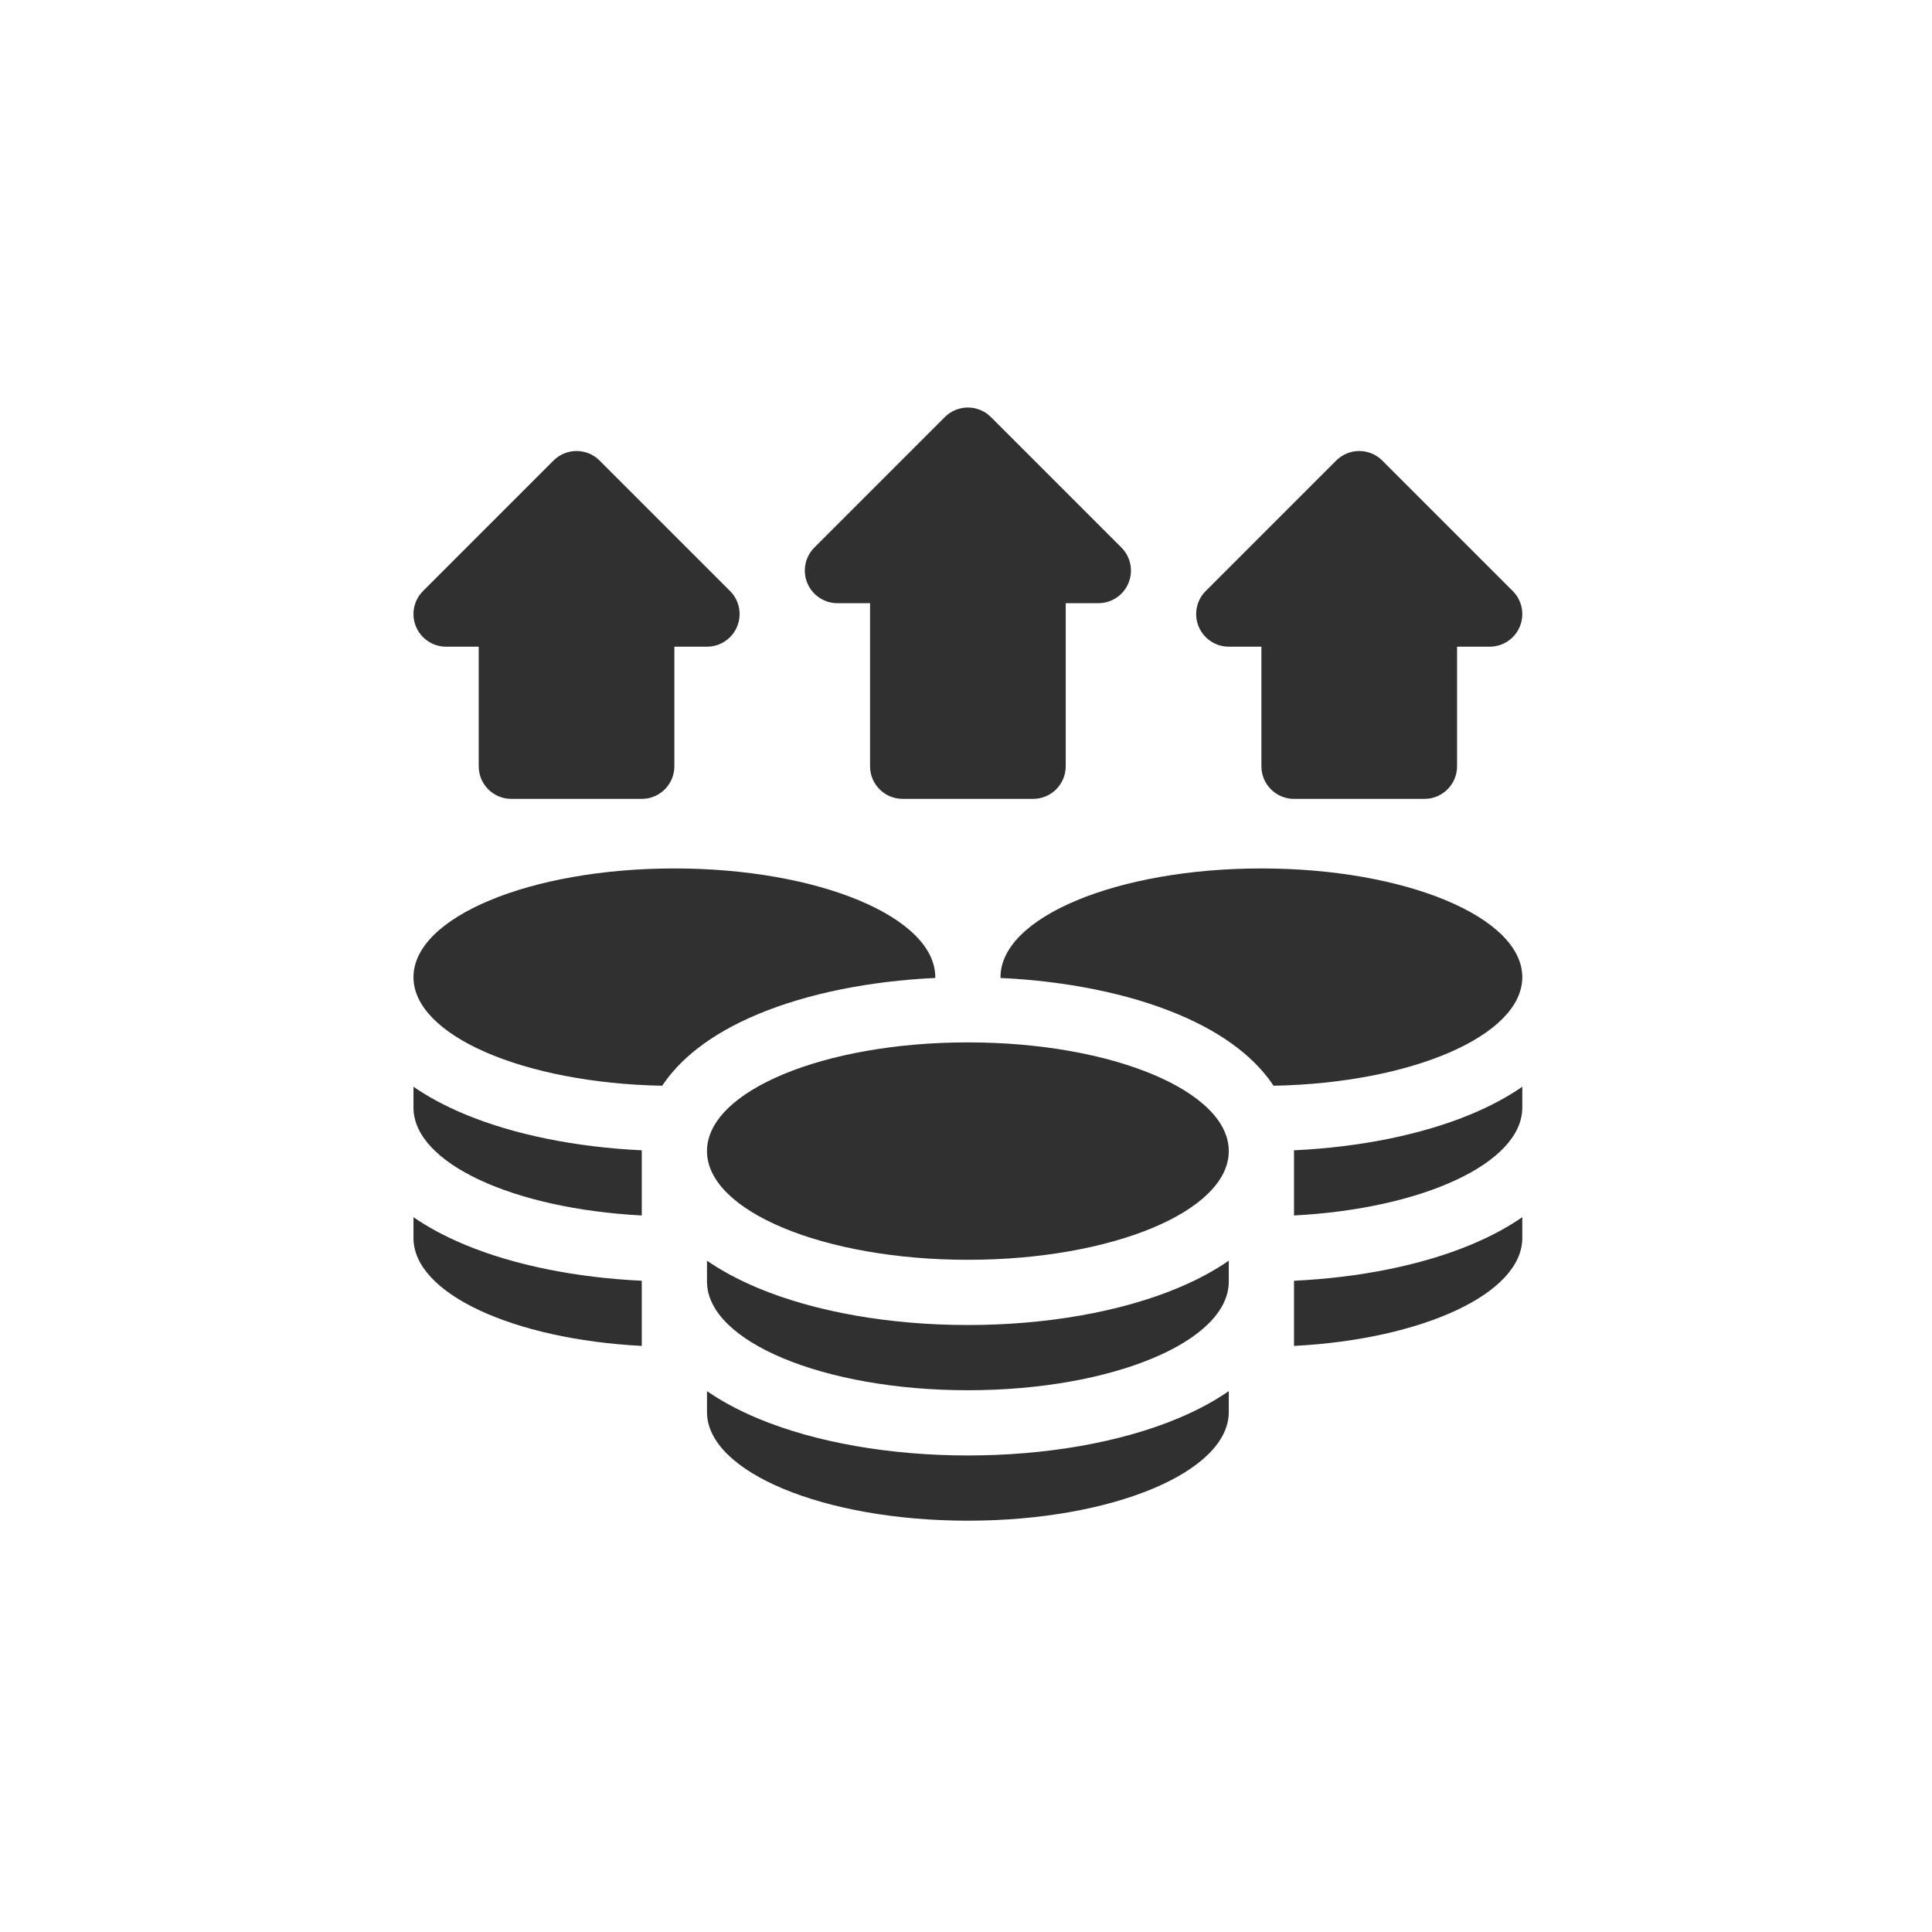
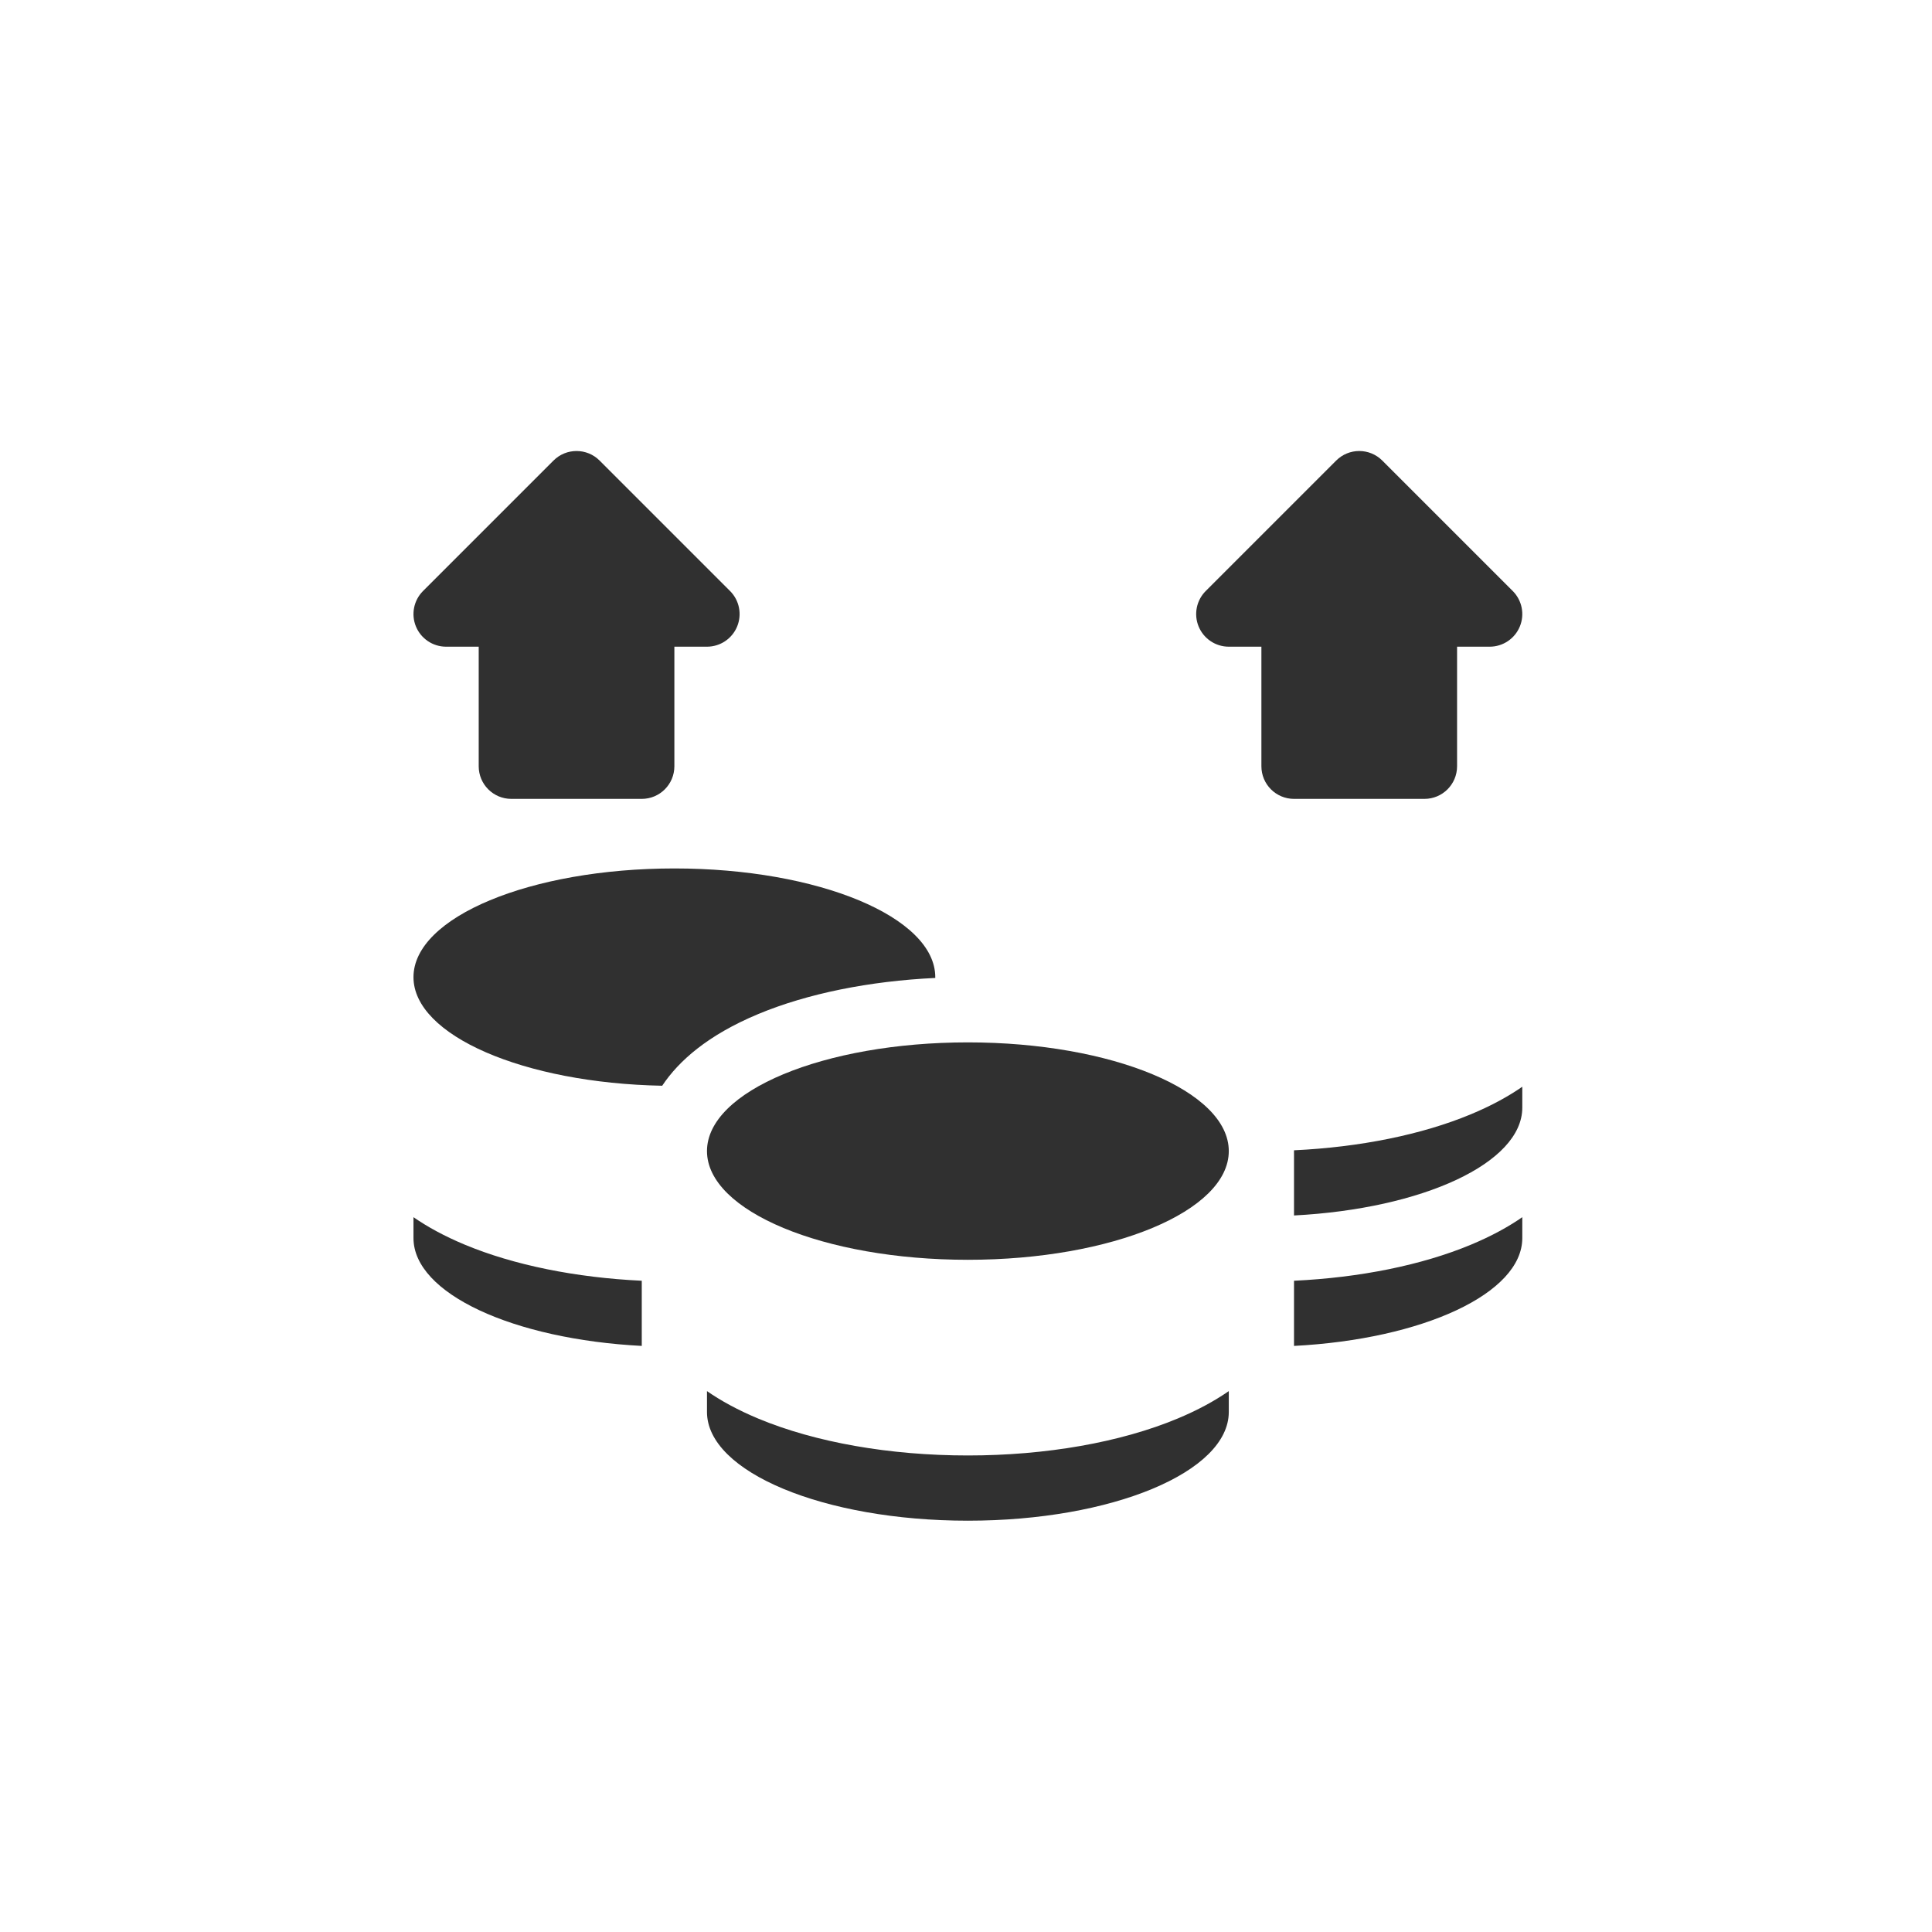
<svg xmlns="http://www.w3.org/2000/svg" width="512" height="512" viewBox="0 0 512 512" fill="none">
  <path d="M256.5 333.859C294.685 333.859 325.641 320.961 325.641 305.051C325.641 289.14 294.685 276.242 256.5 276.242C218.315 276.242 187.359 289.14 187.359 305.051C187.359 320.961 218.315 333.859 256.5 333.859Z" fill="#303030" />
  <path d="M256.5 385.714C235.802 385.714 216.079 382.245 200.962 375.947C195.552 373.693 191.07 371.229 187.359 368.66V374.191C187.359 390.101 218.315 402.999 256.5 402.999C294.685 402.999 325.641 390.101 325.641 374.191V368.66C321.93 371.229 317.448 373.693 312.038 375.947C296.921 382.245 277.198 385.714 256.5 385.714Z" fill="#303030" />
-   <path d="M256.5 351.144C235.802 351.144 216.079 347.675 200.962 341.377C195.552 339.123 191.07 336.659 187.359 334.09V339.621C187.359 355.531 218.315 368.429 256.5 368.429C294.685 368.429 325.641 355.531 325.641 339.621V334.09C321.93 336.658 317.448 339.123 312.038 341.377C296.921 347.675 277.198 351.144 256.5 351.144Z" fill="#303030" />
  <path d="M247.851 259.168C247.852 259.098 247.857 259.027 247.857 258.957C247.857 243.047 216.902 230.148 178.717 230.148C140.532 230.148 109.576 243.047 109.576 258.957C109.576 274.416 138.801 287.03 175.486 287.733C179.857 281.167 187.571 274.304 200.962 268.724C213.955 263.311 230.357 259.995 247.851 259.168Z" fill="#303030" />
  <path d="M109.576 322.566V328.097C109.576 342.788 135.968 354.91 170.074 356.682V339.41C152.578 338.584 136.174 335.268 123.178 329.853C117.769 327.599 113.287 325.135 109.576 322.566V322.566Z" fill="#303030" />
-   <path d="M170.076 304.84C152.579 304.014 136.175 300.698 123.179 295.283C117.769 293.028 113.287 290.565 109.576 287.996V293.527C109.576 308.218 135.968 320.339 170.074 322.112V305.626L170.081 305.63C170.077 305.433 170.074 305.239 170.074 305.05C170.074 304.981 170.075 304.91 170.076 304.84Z" fill="#303030" />
-   <path d="M221.93 159.855H230.573V203.068C230.573 207.841 234.442 211.711 239.215 211.711H273.786C278.559 211.711 282.428 207.841 282.428 203.068V159.855H291.071C294.566 159.855 297.718 157.75 299.055 154.52C300.393 151.291 299.653 147.573 297.182 145.101L262.611 110.531C259.237 107.156 253.764 107.156 250.389 110.531L215.819 145.101C213.347 147.573 212.608 151.29 213.945 154.52C215.283 157.749 218.435 159.855 221.93 159.855V159.855Z" fill="#303030" />
  <path d="M118.219 171.379H126.862V203.068C126.862 207.841 130.731 211.711 135.504 211.711H170.075C174.848 211.711 178.717 207.841 178.717 203.068V171.379H187.36C190.855 171.379 194.007 169.273 195.344 166.043C196.682 162.814 195.943 159.097 193.471 156.625L158.9 122.054C155.526 118.68 150.053 118.68 146.678 122.054L112.108 156.625C109.636 159.097 108.897 162.813 110.234 166.043C111.573 169.273 114.724 171.379 118.219 171.379V171.379Z" fill="#303030" />
  <path d="M325.641 171.379H334.284V203.068C334.284 207.841 338.153 211.711 342.926 211.711H377.497C382.27 211.711 386.139 207.841 386.139 203.068V171.379H394.782C398.277 171.379 401.428 169.273 402.766 166.043C404.104 162.814 403.364 159.097 400.893 156.625L366.322 122.054C362.948 118.68 357.475 118.68 354.1 122.054L319.53 156.625C317.058 159.097 316.319 162.813 317.656 166.043C318.994 169.273 322.145 171.379 325.641 171.379V171.379Z" fill="#303030" />
-   <path d="M403.424 258.957C403.424 243.047 372.468 230.148 334.283 230.148C296.098 230.148 265.143 243.047 265.143 258.957C265.143 259.027 265.148 259.098 265.149 259.168C282.643 259.995 299.045 263.311 312.038 268.724C325.429 274.304 333.142 281.167 337.513 287.733C374.199 287.03 403.424 274.416 403.424 258.957Z" fill="#303030" />
  <path d="M342.926 339.41V356.682C377.032 354.91 403.424 342.788 403.424 328.097V322.566C399.713 325.135 395.231 327.599 389.822 329.853C376.826 335.268 360.422 338.584 342.926 339.41V339.41Z" fill="#303030" />
  <path d="M342.925 304.84C342.925 304.91 342.926 304.981 342.926 305.05C342.926 305.239 342.923 305.433 342.92 305.63L342.926 305.626V322.112C377.032 320.339 403.424 308.218 403.424 293.527V287.996C399.714 290.565 395.232 293.029 389.822 295.283C376.826 300.698 360.422 304.014 342.925 304.84Z" fill="#303030" />
</svg>